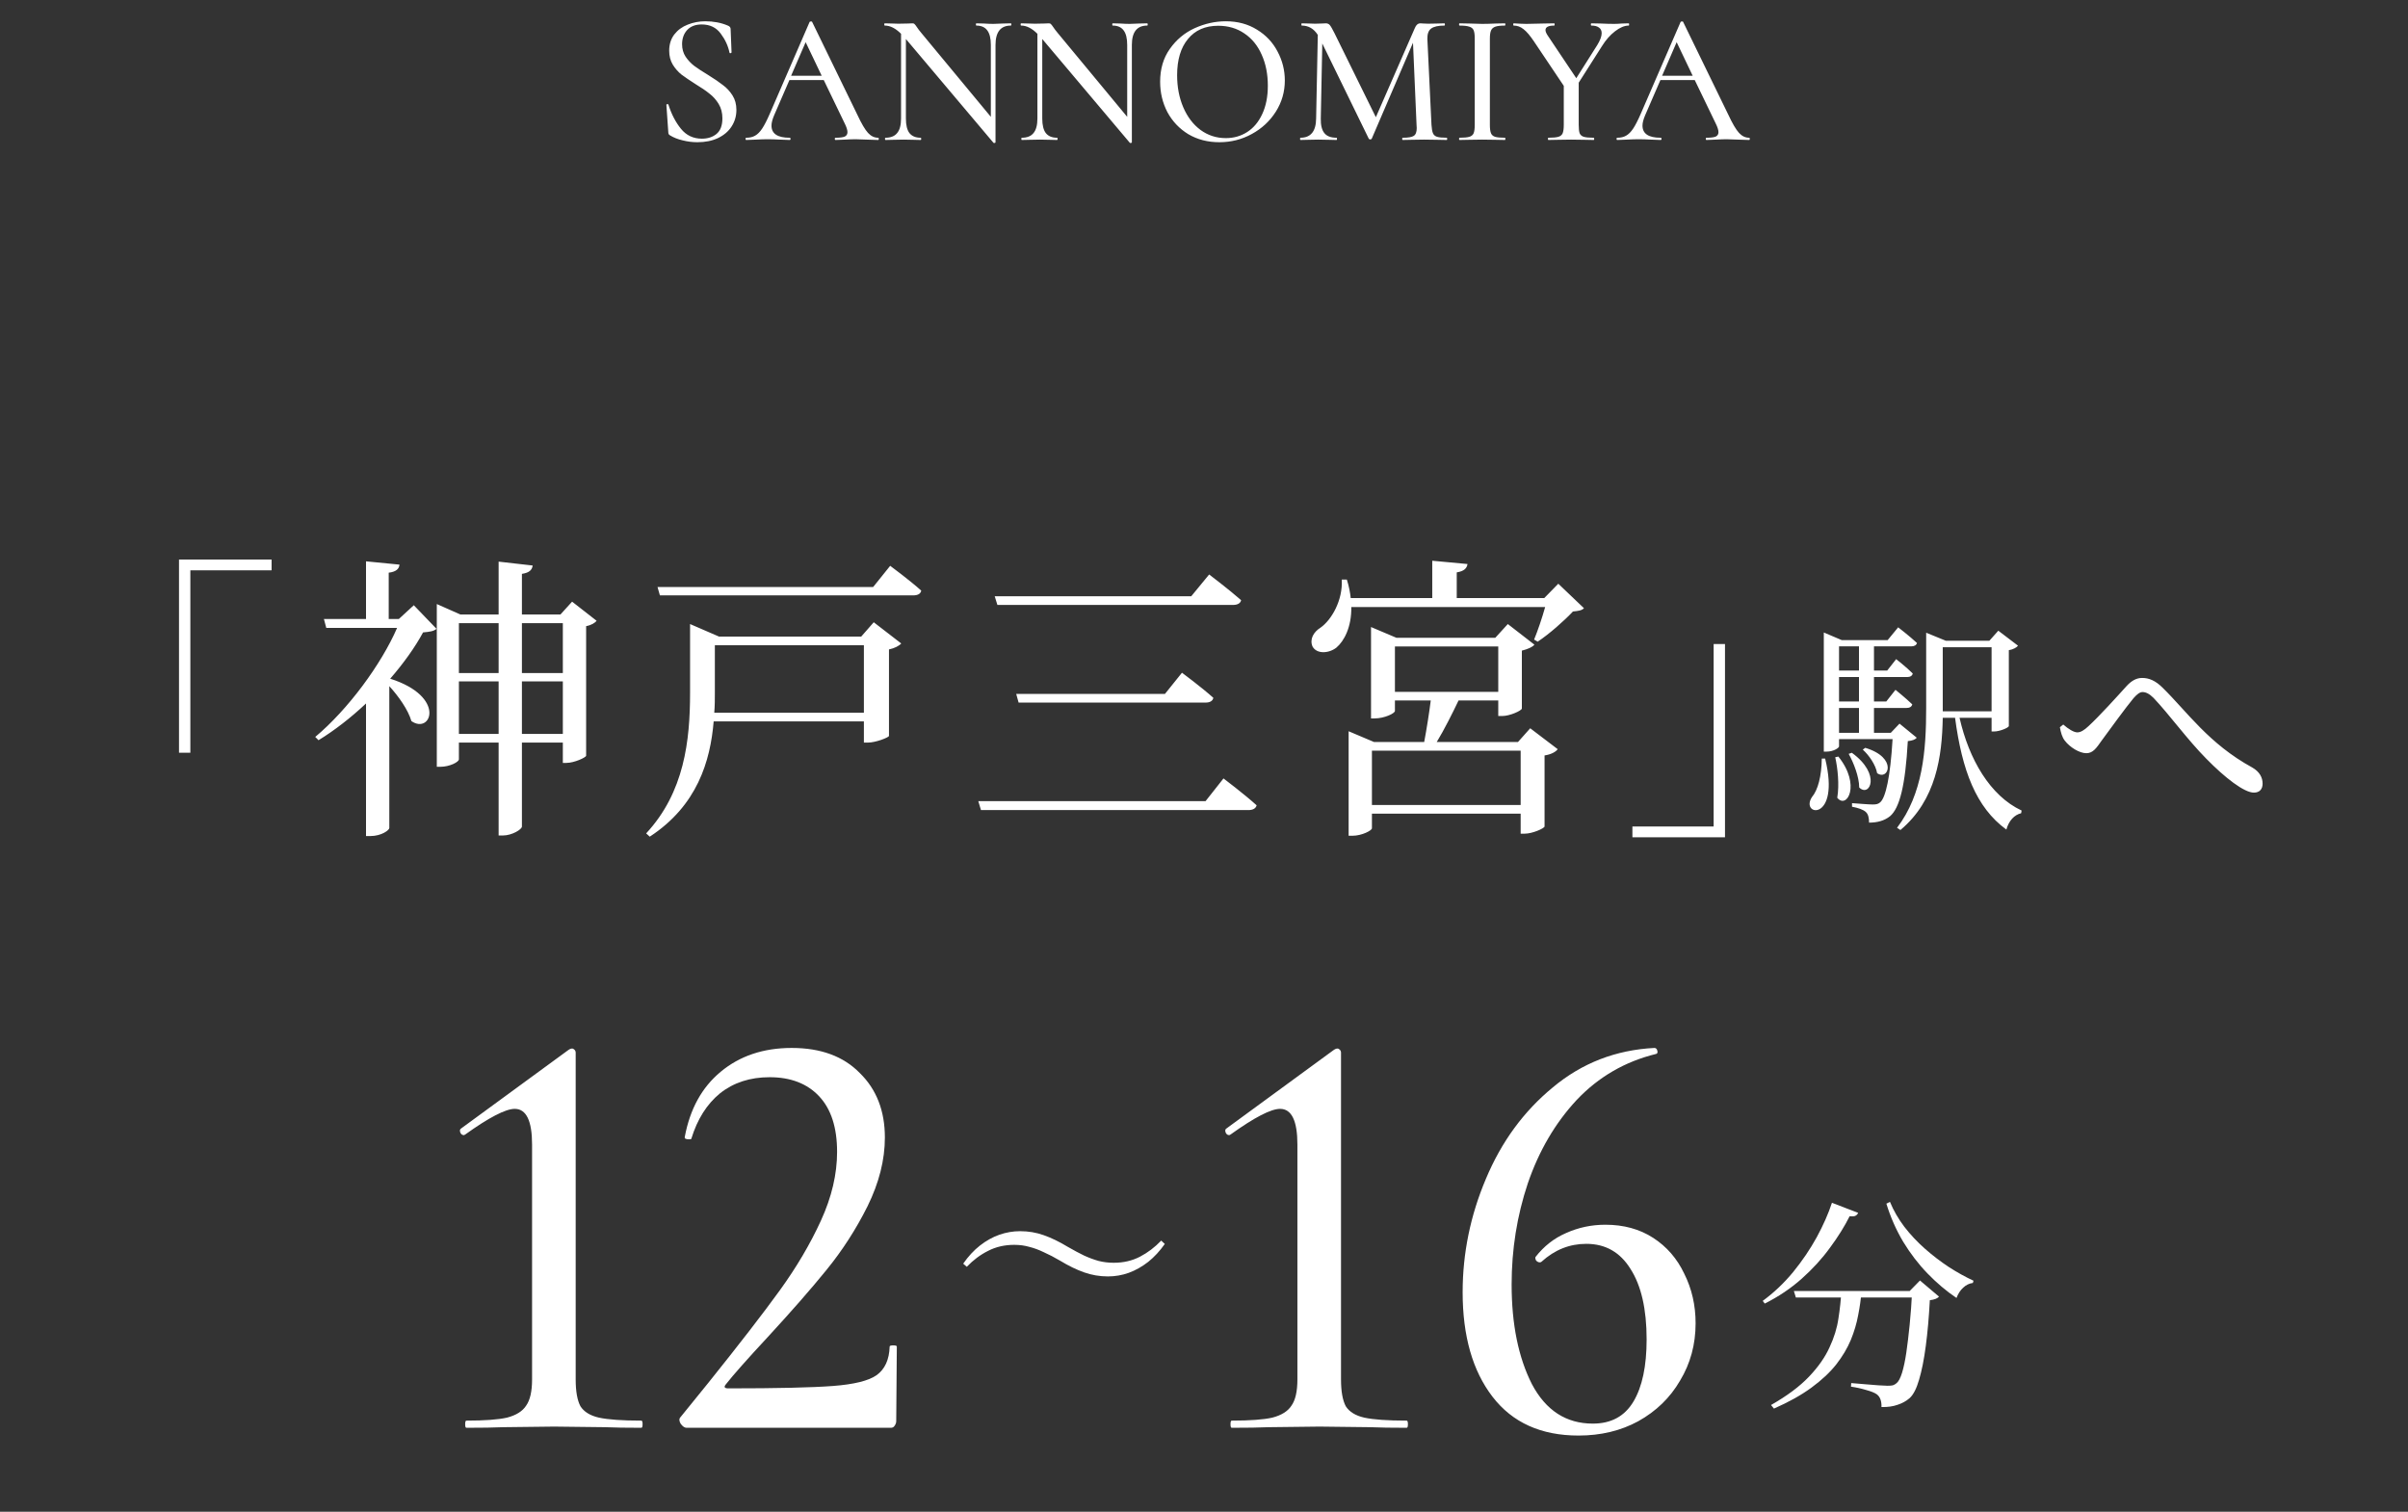
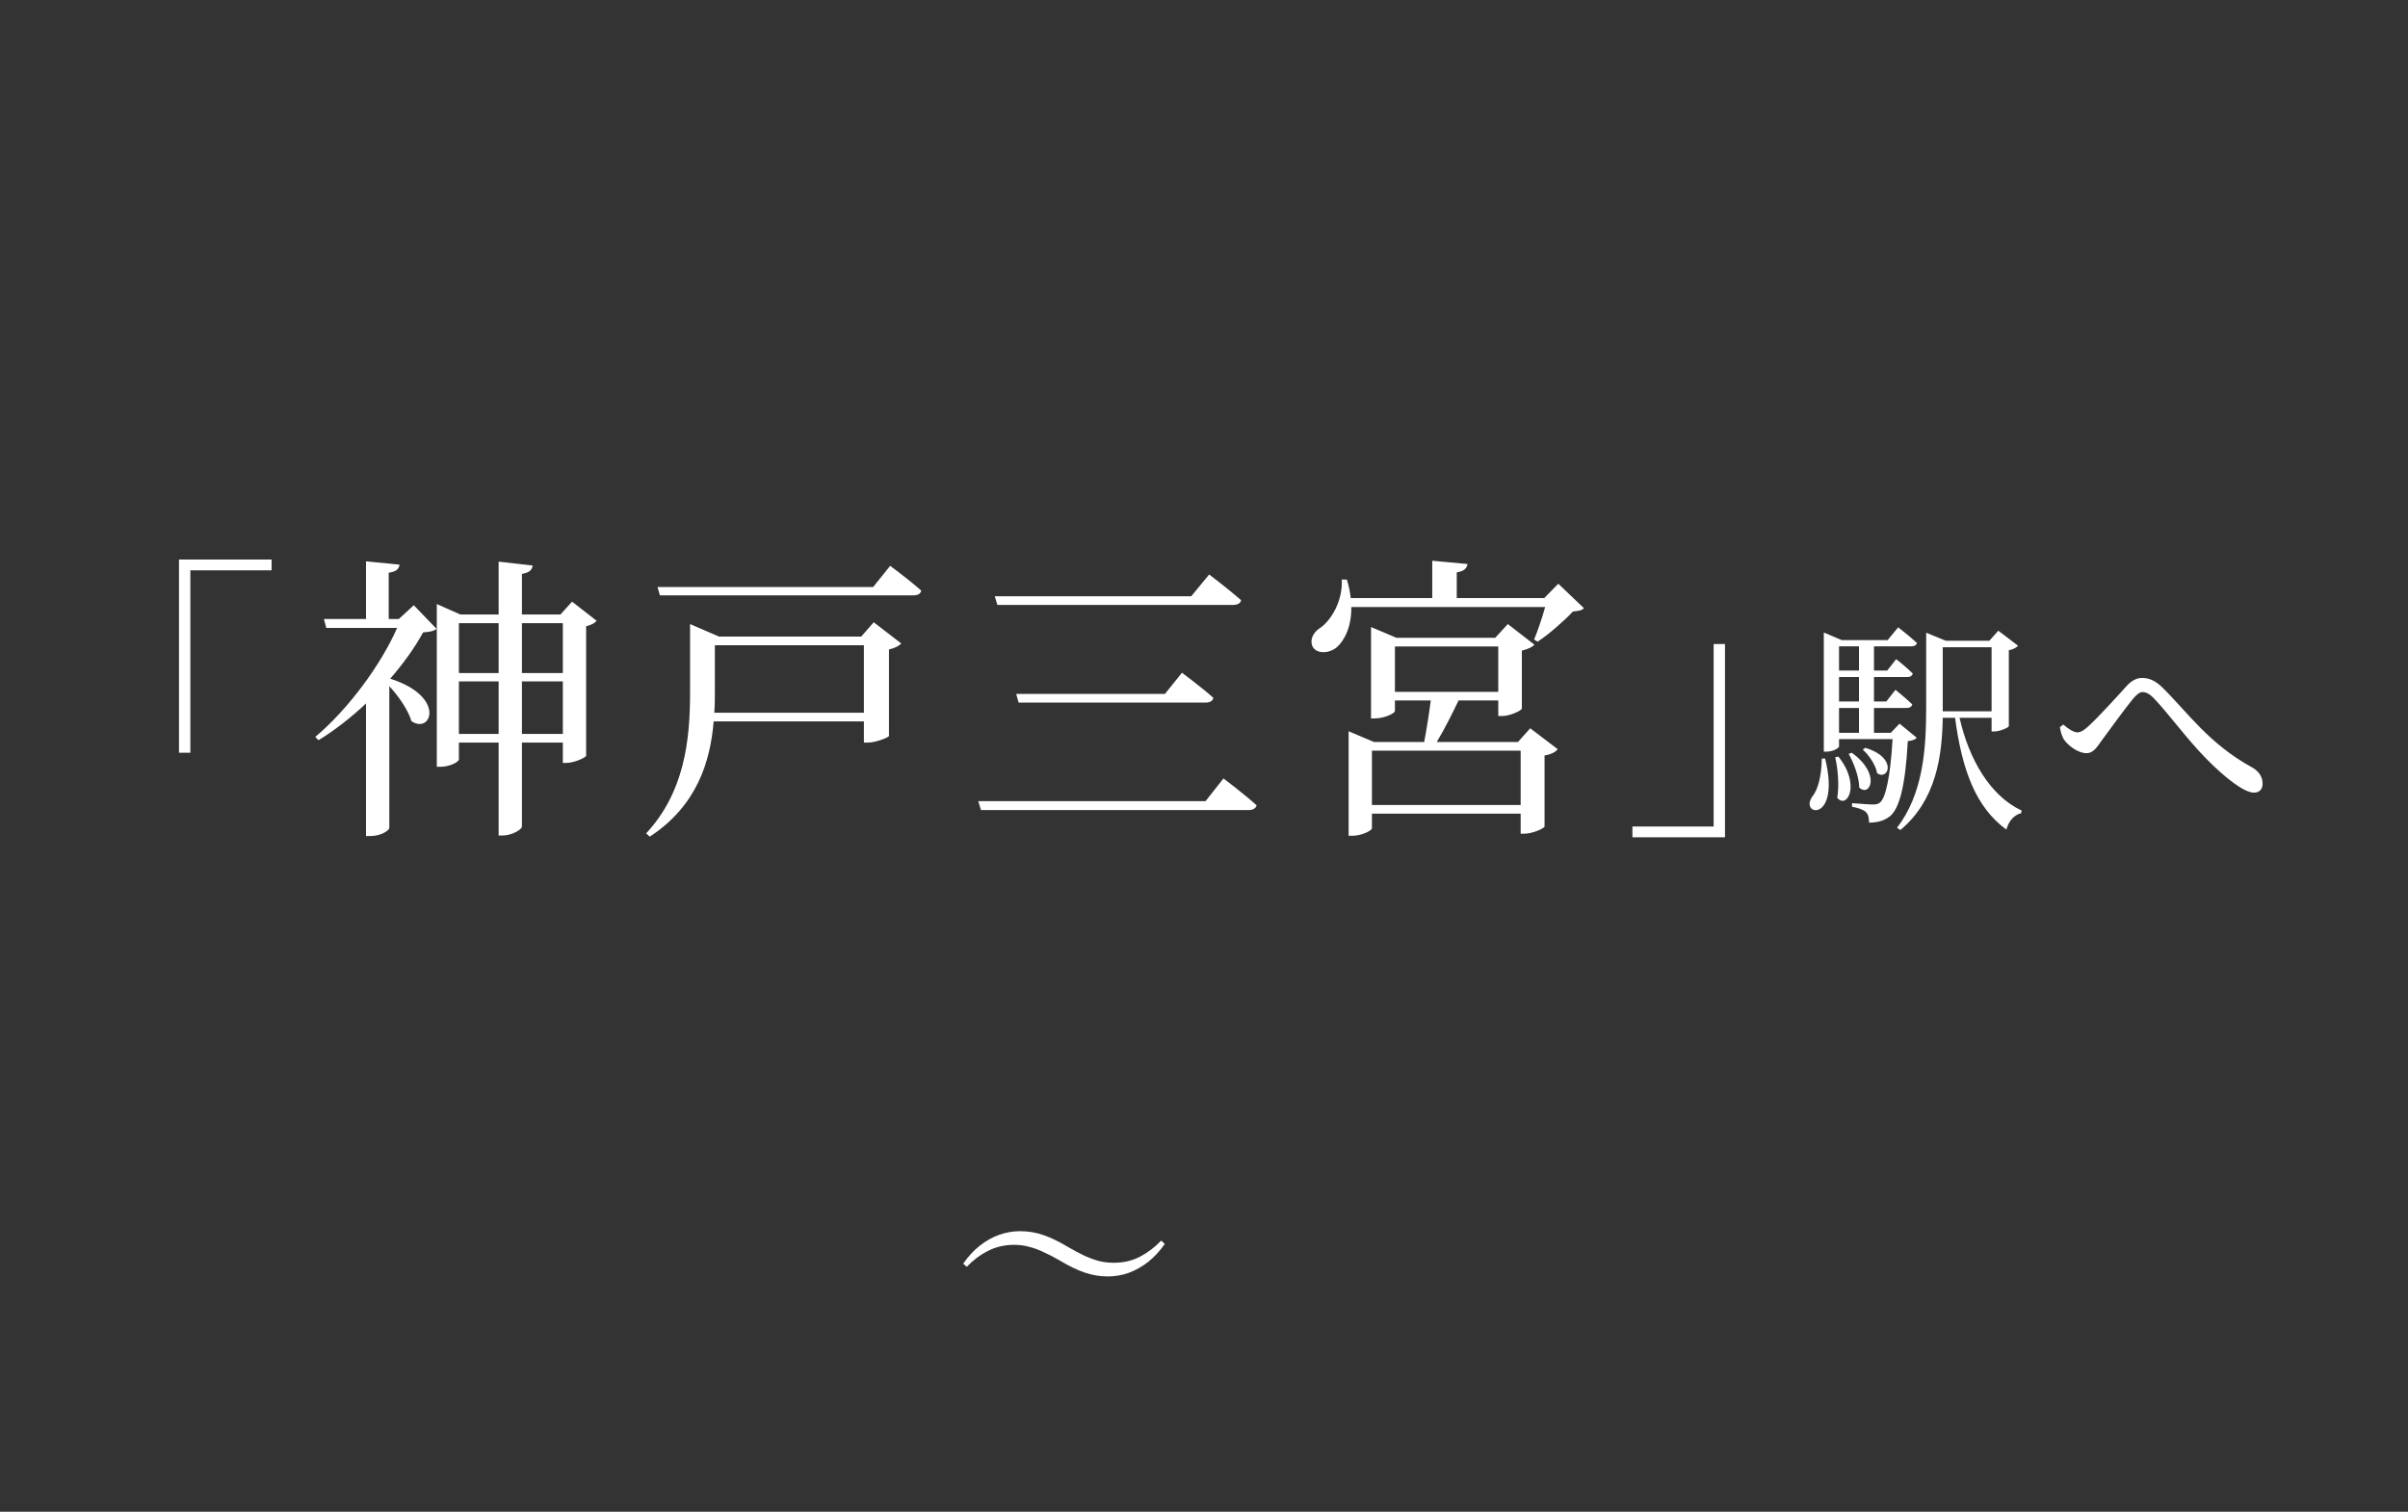
<svg xmlns="http://www.w3.org/2000/svg" width="258" height="162" viewBox="0 0 258 162" fill="none">
  <rect x="0" y="0" width="258" height="162" fill="#333333" stroke="none" />
-   <path d="M73.08 4.74C73.08 5.246 73.207 5.693 73.46 6.08C73.713 6.453 74.02 6.78 74.38 7.06C74.74 7.326 75.24 7.653 75.88 8.04C76.546 8.453 77.073 8.813 77.46 9.12C77.86 9.413 78.2 9.78 78.48 10.22C78.76 10.66 78.9 11.18 78.9 11.78C78.9 12.433 78.727 13.027 78.38 13.56C78.046 14.08 77.56 14.493 76.92 14.8C76.293 15.093 75.56 15.24 74.72 15.24C74.186 15.24 73.66 15.173 73.14 15.04C72.62 14.92 72.166 14.74 71.78 14.5C71.713 14.46 71.666 14.413 71.64 14.36C71.613 14.306 71.6 14.226 71.6 14.12L71.4 11.26C71.386 11.207 71.413 11.173 71.48 11.16C71.56 11.146 71.606 11.166 71.62 11.22C71.94 12.233 72.386 13.093 72.96 13.8C73.533 14.507 74.28 14.86 75.2 14.86C75.826 14.86 76.347 14.693 76.76 14.36C77.186 14.013 77.4 13.453 77.4 12.68C77.4 12.093 77.266 11.58 77 11.14C76.733 10.7 76.406 10.333 76.02 10.04C75.647 9.733 75.14 9.386 74.5 9C73.873 8.6 73.373 8.26 73 7.98C72.64 7.686 72.333 7.333 72.08 6.92C71.826 6.493 71.7 6 71.7 5.44C71.7 4.76 71.88 4.18 72.24 3.7C72.613 3.22 73.093 2.866 73.68 2.64C74.28 2.4 74.906 2.28 75.56 2.28C76.453 2.28 77.26 2.433 77.98 2.74C78.18 2.82 78.28 2.94 78.28 3.1L78.38 5.6C78.38 5.653 78.347 5.686 78.28 5.7C78.213 5.713 78.173 5.693 78.16 5.64C78.013 4.92 77.7 4.24 77.22 3.6C76.74 2.946 76.06 2.62 75.18 2.62C74.513 2.62 73.993 2.82 73.62 3.22C73.26 3.62 73.08 4.126 73.08 4.74ZM94.08 14.76C94.134 14.76 94.16 14.8 94.16 14.88C94.16 14.96 94.134 15 94.08 15C93.827 15 93.42 14.986 92.86 14.96C92.327 14.933 91.934 14.92 91.68 14.92C91.374 14.92 90.994 14.933 90.54 14.96C90.087 14.986 89.747 15 89.52 15C89.467 15 89.44 14.96 89.44 14.88C89.44 14.8 89.467 14.76 89.52 14.76C89.974 14.76 90.3 14.72 90.5 14.64C90.7 14.546 90.8 14.386 90.8 14.16C90.8 13.933 90.7 13.62 90.5 13.22L88.26 8.58H84.58L82.94 12.36C82.754 12.8 82.66 13.166 82.66 13.46C82.66 14.326 83.307 14.76 84.6 14.76C84.667 14.76 84.7 14.8 84.7 14.88C84.7 14.96 84.667 15 84.6 15C84.36 15 84.014 14.986 83.56 14.96C83.054 14.933 82.614 14.92 82.24 14.92C81.894 14.92 81.48 14.933 81 14.96C80.574 14.986 80.227 15 79.96 15C79.907 15 79.88 14.96 79.88 14.88C79.88 14.8 79.907 14.76 79.96 14.76C80.334 14.76 80.647 14.687 80.9 14.54C81.167 14.393 81.42 14.14 81.66 13.78C81.9 13.42 82.174 12.886 82.48 12.18L86.74 2.36C86.754 2.32 86.8 2.3 86.88 2.3C86.96 2.286 87.007 2.306 87.02 2.36L91.84 12.26C92.294 13.233 92.68 13.893 93 14.24C93.32 14.586 93.68 14.76 94.08 14.76ZM84.76 8.12H88.04L86.32 4.52L84.76 8.12ZM108.302 2.5C108.342 2.5 108.362 2.54 108.362 2.62C108.362 2.7 108.342 2.74 108.302 2.74C107.208 2.74 106.662 3.433 106.662 4.82V15.26C106.662 15.287 106.628 15.306 106.562 15.32C106.508 15.333 106.468 15.326 106.442 15.3L97.061 4.18V12.7C97.061 13.406 97.188 13.927 97.441 14.26C97.708 14.593 98.108 14.76 98.641 14.76C98.681 14.76 98.701 14.8 98.701 14.88C98.701 14.96 98.681 15 98.641 15C98.295 15 98.028 14.993 97.841 14.98L96.821 14.96L95.741 14.98C95.541 14.993 95.248 15 94.861 15C94.835 15 94.821 14.96 94.821 14.88C94.821 14.8 94.835 14.76 94.861 14.76C95.435 14.76 95.855 14.593 96.121 14.26C96.401 13.927 96.541 13.406 96.541 12.7V3.62C95.955 3.033 95.375 2.74 94.801 2.74C94.761 2.74 94.741 2.7 94.741 2.62C94.741 2.54 94.761 2.5 94.801 2.5L95.581 2.52C95.741 2.533 95.968 2.54 96.261 2.54L97.301 2.52C97.421 2.506 97.575 2.5 97.761 2.5C97.868 2.5 97.941 2.526 97.981 2.58C98.035 2.62 98.115 2.72 98.221 2.88C98.341 3.066 98.508 3.286 98.721 3.54L106.162 12.52V4.82C106.162 4.113 106.035 3.593 105.782 3.26C105.528 2.913 105.135 2.74 104.602 2.74C104.575 2.74 104.562 2.7 104.562 2.62C104.562 2.54 104.575 2.5 104.602 2.5L105.402 2.52C105.802 2.546 106.142 2.56 106.422 2.56C106.662 2.56 107.008 2.546 107.462 2.52L108.302 2.5ZM122.911 2.5C122.951 2.5 122.971 2.54 122.971 2.62C122.971 2.7 122.951 2.74 122.911 2.74C121.818 2.74 121.271 3.433 121.271 4.82V15.26C121.271 15.287 121.238 15.306 121.171 15.32C121.118 15.333 121.078 15.326 121.051 15.3L111.671 4.18V12.7C111.671 13.406 111.798 13.927 112.051 14.26C112.318 14.593 112.718 14.76 113.251 14.76C113.291 14.76 113.311 14.8 113.311 14.88C113.311 14.96 113.291 15 113.251 15C112.904 15 112.638 14.993 112.451 14.98L111.431 14.96L110.351 14.98C110.151 14.993 109.858 15 109.471 15C109.444 15 109.431 14.96 109.431 14.88C109.431 14.8 109.444 14.76 109.471 14.76C110.044 14.76 110.464 14.593 110.731 14.26C111.011 13.927 111.151 13.406 111.151 12.7V3.62C110.564 3.033 109.984 2.74 109.411 2.74C109.371 2.74 109.351 2.7 109.351 2.62C109.351 2.54 109.371 2.5 109.411 2.5L110.191 2.52C110.351 2.533 110.578 2.54 110.871 2.54L111.911 2.52C112.031 2.506 112.184 2.5 112.371 2.5C112.478 2.5 112.551 2.526 112.591 2.58C112.644 2.62 112.724 2.72 112.831 2.88C112.951 3.066 113.118 3.286 113.331 3.54L120.771 12.52V4.82C120.771 4.113 120.644 3.593 120.391 3.26C120.138 2.913 119.744 2.74 119.211 2.74C119.184 2.74 119.171 2.7 119.171 2.62C119.171 2.54 119.184 2.5 119.211 2.5L120.011 2.52C120.411 2.546 120.751 2.56 121.031 2.56C121.271 2.56 121.618 2.546 122.071 2.52L122.911 2.5ZM130.64 15.24C129.4 15.24 128.294 14.953 127.32 14.38C126.36 13.793 125.614 13.007 125.08 12.02C124.56 11.02 124.3 9.933 124.3 8.76C124.3 7.386 124.647 6.213 125.34 5.24C126.034 4.253 126.92 3.513 128 3.02C129.094 2.526 130.207 2.28 131.34 2.28C132.607 2.28 133.72 2.58 134.68 3.18C135.64 3.766 136.374 4.546 136.88 5.52C137.4 6.493 137.66 7.526 137.66 8.62C137.66 9.833 137.34 10.947 136.7 11.96C136.06 12.973 135.2 13.773 134.12 14.36C133.054 14.947 131.894 15.24 130.64 15.24ZM131.34 14.8C132.194 14.8 132.96 14.58 133.64 14.14C134.32 13.7 134.854 13.06 135.24 12.22C135.64 11.367 135.84 10.353 135.84 9.18C135.84 7.94 135.62 6.833 135.18 5.86C134.754 4.886 134.134 4.126 133.32 3.58C132.52 3.033 131.587 2.76 130.52 2.76C129.134 2.76 128.054 3.233 127.28 4.18C126.507 5.113 126.12 6.406 126.12 8.06C126.12 9.326 126.34 10.473 126.78 11.5C127.22 12.527 127.834 13.333 128.62 13.92C129.42 14.507 130.327 14.8 131.34 14.8ZM155.013 14.76C155.039 14.76 155.053 14.8 155.053 14.88C155.053 14.96 155.039 15 155.013 15C154.586 15 154.246 14.993 153.993 14.98L152.573 14.96L151.233 14.98C151.006 14.993 150.693 15 150.293 15C150.253 15 150.233 14.96 150.233 14.88C150.233 14.8 150.253 14.76 150.293 14.76C150.879 14.76 151.273 14.693 151.473 14.56C151.686 14.427 151.793 14.146 151.793 13.72L151.773 13.38L151.393 4.58L146.973 14.86C146.946 14.913 146.893 14.94 146.813 14.94C146.733 14.94 146.679 14.913 146.653 14.86L141.673 4.66L141.513 12.7C141.499 13.406 141.626 13.927 141.893 14.26C142.159 14.593 142.593 14.76 143.193 14.76C143.233 14.76 143.253 14.8 143.253 14.88C143.253 14.96 143.233 15 143.193 15C142.833 15 142.553 14.993 142.353 14.98L141.253 14.96L140.153 14.98C139.966 14.993 139.693 15 139.333 15C139.306 15 139.293 14.96 139.293 14.88C139.293 14.8 139.306 14.76 139.333 14.76C140.439 14.76 140.999 14.073 141.013 12.7L141.193 3.74C140.766 3.073 140.193 2.74 139.473 2.74C139.446 2.74 139.433 2.7 139.433 2.62C139.433 2.54 139.446 2.5 139.473 2.5L140.273 2.52C140.433 2.533 140.639 2.54 140.893 2.54C141.186 2.54 141.426 2.533 141.613 2.52C141.799 2.506 141.946 2.5 142.053 2.5C142.226 2.5 142.366 2.56 142.473 2.68C142.579 2.8 142.746 3.086 142.973 3.54L147.413 12.56L151.593 3C151.726 2.666 151.926 2.5 152.193 2.5C152.273 2.5 152.379 2.506 152.513 2.52C152.646 2.533 152.819 2.54 153.033 2.54L154.053 2.52C154.213 2.506 154.446 2.5 154.753 2.5C154.793 2.5 154.813 2.54 154.813 2.62C154.813 2.7 154.793 2.74 154.753 2.74C154.099 2.74 153.626 2.846 153.333 3.06C153.053 3.273 152.919 3.646 152.933 4.18L153.373 13.38C153.399 13.793 153.453 14.093 153.533 14.28C153.613 14.466 153.759 14.593 153.973 14.66C154.186 14.726 154.533 14.76 155.013 14.76ZM159.629 13.38C159.629 13.78 159.669 14.08 159.749 14.28C159.829 14.466 159.975 14.593 160.189 14.66C160.415 14.726 160.769 14.76 161.249 14.76C161.275 14.76 161.289 14.8 161.289 14.88C161.289 14.96 161.275 15 161.249 15C160.822 15 160.489 14.993 160.249 14.98L158.809 14.96L157.409 14.98C157.155 14.993 156.809 15 156.369 15C156.342 15 156.329 14.96 156.329 14.88C156.329 14.8 156.342 14.76 156.369 14.76C156.849 14.76 157.202 14.726 157.429 14.66C157.655 14.593 157.809 14.466 157.889 14.28C157.969 14.08 158.009 13.78 158.009 13.38V4.12C158.009 3.72 157.969 3.426 157.889 3.24C157.809 3.053 157.655 2.926 157.429 2.86C157.202 2.78 156.849 2.74 156.369 2.74C156.342 2.74 156.329 2.7 156.329 2.62C156.329 2.54 156.342 2.5 156.369 2.5L157.409 2.52C157.995 2.546 158.462 2.56 158.809 2.56C159.195 2.56 159.682 2.546 160.269 2.52L161.249 2.5C161.275 2.5 161.289 2.54 161.289 2.62C161.289 2.7 161.275 2.74 161.249 2.74C160.782 2.74 160.435 2.78 160.209 2.86C159.982 2.94 159.829 3.08 159.749 3.28C159.669 3.466 159.629 3.76 159.629 4.16V13.38ZM174.508 2.5C174.535 2.5 174.548 2.54 174.548 2.62C174.548 2.7 174.535 2.74 174.508 2.74C174.055 2.74 173.561 2.946 173.028 3.36C172.508 3.76 172.041 4.293 171.628 4.96L169.148 8.86V13.38C169.148 13.793 169.181 14.093 169.248 14.28C169.328 14.466 169.475 14.593 169.688 14.66C169.915 14.726 170.268 14.76 170.748 14.76C170.788 14.76 170.808 14.8 170.808 14.88C170.808 14.96 170.788 15 170.748 15C170.335 15 170.008 14.993 169.768 14.98L168.328 14.96L166.928 14.98C166.688 14.993 166.348 15 165.908 15C165.868 15 165.848 14.96 165.848 14.88C165.848 14.8 165.868 14.76 165.908 14.76C166.388 14.76 166.741 14.726 166.968 14.66C167.195 14.593 167.348 14.466 167.428 14.28C167.508 14.08 167.548 13.78 167.548 13.38V9.2L164.368 4.46C163.941 3.82 163.561 3.373 163.228 3.12C162.908 2.866 162.561 2.74 162.188 2.74C162.148 2.74 162.128 2.7 162.128 2.62C162.128 2.54 162.148 2.5 162.188 2.5C162.335 2.5 162.568 2.513 162.888 2.54L163.548 2.56C163.988 2.56 164.595 2.546 165.368 2.52L166.528 2.5C166.555 2.5 166.568 2.54 166.568 2.62C166.568 2.7 166.555 2.74 166.528 2.74C165.901 2.74 165.588 2.9 165.588 3.22C165.588 3.366 165.661 3.553 165.808 3.78L168.888 8.38L171.128 4.84C171.448 4.32 171.608 3.893 171.608 3.56C171.608 3.293 171.515 3.093 171.328 2.96C171.141 2.813 170.868 2.74 170.508 2.74C170.468 2.74 170.448 2.7 170.448 2.62C170.448 2.54 170.468 2.5 170.508 2.5L171.488 2.52C172.021 2.546 172.508 2.56 172.948 2.56C173.175 2.56 173.448 2.546 173.768 2.52L174.508 2.5ZM187.401 14.76C187.454 14.76 187.481 14.8 187.481 14.88C187.481 14.96 187.454 15 187.401 15C187.147 15 186.741 14.986 186.181 14.96C185.647 14.933 185.254 14.92 185.001 14.92C184.694 14.92 184.314 14.933 183.861 14.96C183.407 14.986 183.067 15 182.841 15C182.787 15 182.761 14.96 182.761 14.88C182.761 14.8 182.787 14.76 182.841 14.76C183.294 14.76 183.621 14.72 183.821 14.64C184.021 14.546 184.121 14.386 184.121 14.16C184.121 13.933 184.021 13.62 183.821 13.22L181.581 8.58H177.901L176.261 12.36C176.074 12.8 175.981 13.166 175.981 13.46C175.981 14.326 176.627 14.76 177.921 14.76C177.987 14.76 178.021 14.8 178.021 14.88C178.021 14.96 177.987 15 177.921 15C177.681 15 177.334 14.986 176.881 14.96C176.374 14.933 175.934 14.92 175.561 14.92C175.214 14.92 174.801 14.933 174.321 14.96C173.894 14.986 173.547 15 173.281 15C173.227 15 173.201 14.96 173.201 14.88C173.201 14.8 173.227 14.76 173.281 14.76C173.654 14.76 173.967 14.687 174.221 14.54C174.487 14.393 174.741 14.14 174.981 13.78C175.221 13.42 175.494 12.886 175.801 12.18L180.061 2.36C180.074 2.32 180.121 2.3 180.201 2.3C180.281 2.286 180.327 2.306 180.341 2.36L185.161 12.26C185.614 13.233 186.001 13.893 186.321 14.24C186.641 14.586 187.001 14.76 187.401 14.76ZM178.081 8.12H181.361L179.641 4.52L178.081 8.12Z" fill="white" />
-   <path d="M49.968 153C49.883 153 49.84 152.872 49.84 152.616C49.84 152.36 49.883 152.232 49.968 152.232C51.931 152.232 53.381 152.125 54.32 151.912C55.301 151.656 55.984 151.229 56.368 150.632C56.795 150.035 57.008 149.096 57.008 147.816V122.664C57.008 120.104 56.389 118.824 55.152 118.824C54.171 118.824 52.4 119.741 49.84 121.576L49.712 121.64C49.541 121.64 49.413 121.555 49.328 121.384C49.243 121.171 49.264 121.021 49.392 120.936L60.848 112.552C61.019 112.424 61.168 112.36 61.296 112.36C61.381 112.36 61.467 112.403 61.552 112.488C61.637 112.573 61.68 112.68 61.68 112.808V147.816C61.68 149.096 61.851 150.056 62.192 150.696C62.576 151.293 63.237 151.699 64.176 151.912C65.157 152.125 66.672 152.232 68.72 152.232C68.805 152.232 68.848 152.36 68.848 152.616C68.848 152.872 68.805 153 68.72 153C67.099 153 65.797 152.979 64.816 152.936L59.376 152.872L53.936 152.936C52.955 152.979 51.632 153 49.968 153ZM73.56 153C73.347 153 73.133 152.851 72.92 152.552C72.749 152.253 72.749 152.019 72.92 151.848L75.928 148.136C79.213 144.04 81.752 140.755 83.544 138.28C85.336 135.805 86.808 133.309 87.96 130.792C89.112 128.275 89.688 125.821 89.688 123.432C89.688 120.829 89.048 118.845 87.768 117.48C86.488 116.115 84.717 115.432 82.456 115.432C80.365 115.432 78.595 116.008 77.144 117.16C75.736 118.312 74.712 119.933 74.072 122.024C74.072 122.067 73.987 122.088 73.816 122.088C73.475 122.088 73.325 122.003 73.368 121.832C73.923 118.845 75.203 116.52 77.208 114.856C79.256 113.149 81.795 112.296 84.824 112.296C87.939 112.296 90.371 113.192 92.12 114.984C93.912 116.733 94.808 119.037 94.808 121.896C94.808 124.285 94.189 126.739 92.952 129.256C91.715 131.731 90.243 134.013 88.536 136.104C86.872 138.152 84.781 140.541 82.264 143.272C80.045 145.661 78.552 147.347 77.784 148.328C77.528 148.627 77.613 148.776 78.04 148.776C83.245 148.776 86.979 148.691 89.24 148.52C91.501 148.349 93.059 147.965 93.912 147.368C94.808 146.728 95.277 145.704 95.32 144.296C95.32 144.211 95.448 144.168 95.704 144.168C95.96 144.168 96.088 144.211 96.088 144.296L96.024 152.296C96.024 152.467 95.96 152.637 95.832 152.808C95.747 152.936 95.619 153 95.448 153H73.56Z" fill="white" />
  <path d="M108.672 133.396C107.632 133.396 106.696 133.612 105.864 134.044C105.032 134.46 104.272 135.028 103.584 135.748L103.2 135.412C103.744 134.628 104.344 133.98 105 133.468C105.656 132.956 106.344 132.572 107.064 132.316C107.8 132.06 108.544 131.932 109.296 131.932C110.192 131.932 111.04 132.076 111.84 132.364C112.656 132.652 113.512 133.068 114.408 133.612C115.048 133.98 115.632 134.292 116.16 134.548C116.688 134.788 117.208 134.98 117.72 135.124C118.232 135.252 118.768 135.316 119.328 135.316C120.368 135.316 121.304 135.1 122.136 134.668C122.968 134.236 123.728 133.66 124.416 132.94L124.8 133.3C124.272 134.052 123.68 134.692 123.024 135.22C122.368 135.732 121.672 136.124 120.936 136.396C120.216 136.652 119.472 136.78 118.704 136.78C117.824 136.78 116.976 136.636 116.16 136.348C115.344 136.06 114.488 135.644 113.592 135.1C112.968 134.732 112.384 134.428 111.84 134.188C111.312 133.932 110.792 133.74 110.28 133.612C109.784 133.468 109.248 133.396 108.672 133.396Z" fill="white" />
-   <path d="M192.2 138.344H205.808V139.04H192.416L192.2 138.344ZM204.872 138.344H204.608L205.712 137.216L207.752 138.944C207.672 139.04 207.552 139.12 207.392 139.184C207.232 139.248 207.024 139.296 206.768 139.328C206.672 141.136 206.528 142.768 206.336 144.224C206.144 145.68 205.904 146.888 205.616 147.848C205.344 148.792 205.008 149.448 204.608 149.816C204.24 150.136 203.808 150.376 203.312 150.536C202.816 150.712 202.24 150.792 201.584 150.776C201.6 150.488 201.568 150.224 201.488 149.984C201.408 149.744 201.272 149.552 201.08 149.408C200.856 149.248 200.48 149.096 199.952 148.952C199.424 148.792 198.88 148.672 198.32 148.592L198.344 148.208C198.76 148.24 199.232 148.28 199.76 148.328C200.304 148.376 200.8 148.416 201.248 148.448C201.712 148.48 202.04 148.496 202.232 148.496C202.488 148.496 202.68 148.48 202.808 148.448C202.952 148.4 203.088 148.32 203.216 148.208C203.424 148.032 203.616 147.664 203.792 147.104C203.968 146.528 204.12 145.808 204.248 144.944C204.376 144.064 204.496 143.064 204.608 141.944C204.72 140.824 204.808 139.624 204.872 138.344ZM197.288 138.344H199.448C199.384 139.192 199.264 140.056 199.088 140.936C198.928 141.816 198.664 142.704 198.296 143.6C197.928 144.48 197.408 145.352 196.736 146.216C196.064 147.064 195.184 147.888 194.096 148.688C193.008 149.488 191.664 150.24 190.064 150.944L189.752 150.56C191.464 149.584 192.816 148.576 193.808 147.536C194.8 146.496 195.536 145.448 196.016 144.392C196.512 143.336 196.832 142.296 196.976 141.272C197.136 140.248 197.24 139.272 197.288 138.344ZM196.28 128.888L199.088 129.968C199.024 130.112 198.928 130.216 198.8 130.28C198.688 130.344 198.48 130.36 198.176 130.328C197.632 131.416 196.928 132.544 196.064 133.712C195.216 134.88 194.208 135.984 193.04 137.024C191.872 138.064 190.552 138.952 189.08 139.688L188.864 139.4C190.064 138.52 191.152 137.488 192.128 136.304C193.104 135.104 193.944 133.864 194.648 132.584C195.352 131.288 195.896 130.056 196.28 128.888ZM202.496 128.792C202.88 129.72 203.392 130.608 204.032 131.456C204.688 132.304 205.424 133.088 206.24 133.808C207.056 134.528 207.912 135.184 208.808 135.776C209.704 136.352 210.584 136.84 211.448 137.24L211.376 137.48C210.992 137.528 210.648 137.696 210.344 137.984C210.04 138.256 209.8 138.624 209.624 139.088C208.536 138.352 207.504 137.48 206.528 136.472C205.552 135.464 204.68 134.328 203.912 133.064C203.16 131.8 202.56 130.44 202.112 128.984L202.496 128.792Z" fill="white" />
-   <path d="M131.968 153C131.883 153 131.84 152.872 131.84 152.616C131.84 152.36 131.883 152.232 131.968 152.232C133.931 152.232 135.381 152.125 136.32 151.912C137.301 151.656 137.984 151.229 138.368 150.632C138.795 150.035 139.008 149.096 139.008 147.816V122.664C139.008 120.104 138.389 118.824 137.152 118.824C136.171 118.824 134.4 119.741 131.84 121.576L131.712 121.64C131.541 121.64 131.413 121.555 131.328 121.384C131.243 121.171 131.264 121.021 131.392 120.936L142.848 112.552C143.019 112.424 143.168 112.36 143.296 112.36C143.381 112.36 143.467 112.403 143.552 112.488C143.637 112.573 143.68 112.68 143.68 112.808V147.816C143.68 149.096 143.851 150.056 144.192 150.696C144.576 151.293 145.237 151.699 146.176 151.912C147.157 152.125 148.672 152.232 150.72 152.232C150.805 152.232 150.848 152.36 150.848 152.616C150.848 152.872 150.805 153 150.72 153C149.099 153 147.797 152.979 146.816 152.936L141.376 152.872L135.936 152.936C134.955 152.979 133.632 153 131.968 153ZM172.008 131.24C173.971 131.24 175.677 131.709 177.128 132.648C178.579 133.587 179.688 134.867 180.456 136.488C181.267 138.109 181.672 139.88 181.672 141.8C181.672 144.061 181.117 146.109 180.008 147.944C178.941 149.779 177.448 151.229 175.528 152.296C173.651 153.32 171.517 153.832 169.128 153.832C165.117 153.832 162.045 152.445 159.912 149.672C157.779 146.899 156.712 143.165 156.712 138.472C156.712 134.291 157.544 130.237 159.208 126.312C160.872 122.344 163.261 119.08 166.376 116.52C169.491 113.917 173.117 112.509 177.256 112.296C177.427 112.296 177.533 112.403 177.576 112.616C177.619 112.787 177.576 112.893 177.448 112.936C174.12 113.747 171.283 115.389 168.936 117.864C166.632 120.339 164.883 123.325 163.688 126.824C162.536 130.28 161.96 133.885 161.96 137.64C161.96 141.907 162.685 145.469 164.136 148.328C165.629 151.144 167.805 152.552 170.664 152.552C172.627 152.552 174.077 151.763 175.016 150.184C175.955 148.605 176.424 146.387 176.424 143.528C176.424 140.285 175.848 137.768 174.696 135.976C173.587 134.184 172.008 133.288 169.96 133.288C168.168 133.288 166.568 133.928 165.16 135.208C165.117 135.251 165.053 135.272 164.968 135.272C164.84 135.272 164.712 135.208 164.584 135.08C164.499 134.909 164.477 134.781 164.52 134.696C165.416 133.544 166.504 132.691 167.784 132.136C169.107 131.539 170.515 131.24 172.008 131.24Z" fill="white" />
  <path d="M19.179 80.664V59.96H29.099V61.112H20.395V80.664H19.179ZM44.336 64.856L46.768 67.384C46.48 67.64 46.064 67.704 45.328 67.768C44.464 69.368 43.248 71.064 41.808 72.728C47.856 74.648 46.192 78.744 44.08 77.272C43.728 76.056 42.704 74.616 41.712 73.528V88.728C41.712 88.952 40.88 89.592 39.664 89.592H39.216V75.384C37.616 76.888 35.856 78.264 34.128 79.32L33.776 78.968C37.296 76.024 40.848 71.192 42.544 67.288H34.96L34.704 66.328H39.216V60.152L42.8 60.504C42.768 60.952 42.448 61.272 41.648 61.368V66.328H42.736L44.336 64.856ZM55.92 78.648H60.304V73.016H55.92V78.648ZM49.168 78.648H53.424V73.016H49.168V78.648ZM53.424 66.776H49.168V72.12H53.424V66.776ZM60.304 66.776H55.92V72.12H60.304V66.776ZM61.296 64.472L63.92 66.52C63.76 66.744 63.344 67 62.8 67.096V80.984C62.768 81.176 61.52 81.752 60.688 81.752H60.304V79.576H55.92V88.568C55.92 88.888 54.832 89.528 53.904 89.528H53.424V79.576H49.168V81.368C49.168 81.656 48.176 82.168 47.184 82.168H46.8V64.728L49.328 65.848H53.424V60.184L57.072 60.6C57.008 61.048 56.752 61.368 55.92 61.496V65.848H60.048L61.296 64.472ZM76.528 76.376H92.56V69.144H76.592V74.2C76.592 74.904 76.592 75.64 76.528 76.376ZM92.272 68.216L93.616 66.68L96.56 68.952C96.336 69.208 95.856 69.464 95.248 69.592V78.872C95.184 79.032 93.84 79.576 92.976 79.576H92.56V77.304H76.464C76.112 81.56 74.704 86.328 69.616 89.656L69.232 89.304C73.328 84.888 73.936 79.352 73.936 74.232V66.872L77.04 68.216H92.272ZM93.552 62.904L95.376 60.632C95.376 60.632 97.456 62.168 98.704 63.288C98.64 63.64 98.32 63.8 97.84 63.8H70.704L70.448 62.904H93.552ZM104.816 85.848H129.168L131.088 83.416C131.088 83.416 133.296 85.08 134.64 86.296C134.544 86.648 134.224 86.808 133.744 86.808H105.104L104.816 85.848ZM108.88 74.36H124.816L126.64 72.088C126.64 72.088 128.752 73.656 130 74.776C129.936 75.128 129.616 75.288 129.168 75.288H109.136L108.88 74.36ZM106.576 63.896H127.632L129.552 61.56C129.552 61.56 131.664 63.16 132.976 64.312C132.912 64.664 132.56 64.824 132.112 64.824H106.864L106.576 63.896ZM146.992 86.264H162.928V80.44H146.992V86.264ZM149.456 69.272V74.136H160.528V69.272H149.456ZM162.64 79.512L163.952 78.04L166.896 80.28C166.704 80.568 166.16 80.856 165.488 80.952V88.568C165.456 88.76 164.208 89.336 163.344 89.336H162.928V87.192H146.992V88.76C146.992 88.984 145.936 89.56 144.88 89.56H144.496V78.36L147.216 79.512H152.592C152.848 78.168 153.136 76.344 153.296 75.064H149.456V76.184C149.456 76.44 148.336 76.984 147.28 76.984H146.896V67.192L149.616 68.344H160.208L161.552 66.872L164.4 69.08C164.208 69.336 163.696 69.56 163.056 69.72V75.928C163.024 76.152 161.776 76.728 160.944 76.728H160.528V75.064H156.272C155.632 76.408 154.736 78.2 153.936 79.512H162.64ZM166.96 62.552L169.712 65.176C169.456 65.432 169.104 65.464 168.528 65.528C167.6 66.52 165.968 67.96 164.752 68.76L164.368 68.536C164.752 67.608 165.232 66.2 165.552 65.048H144.784C144.816 67.192 144.016 68.696 143.184 69.4C142.352 70.04 141.072 70.104 140.624 69.272C140.304 68.504 140.72 67.736 141.488 67.256C142.672 66.424 143.888 64.312 143.76 62.104H144.304C144.528 62.808 144.656 63.48 144.72 64.088H153.456V60.088L157.232 60.44C157.168 60.888 156.88 61.208 156.08 61.336V64.088H165.456L166.96 62.552ZM184.821 69.016V89.72H174.901V88.568H183.605V69.016H184.821ZM195.192 81.288H195.552C197.232 88.176 192.816 87.432 194.136 85.416C194.784 84.648 195.168 83.16 195.192 81.288ZM196.632 81.144L196.968 81.072C199.416 84.12 197.88 86.76 196.848 85.488C197.088 84.096 196.896 82.32 196.632 81.144ZM198.072 80.784L198.408 80.664C201.624 82.992 200.304 85.488 199.2 84.384C199.2 83.256 198.6 81.72 198.072 80.784ZM199.584 80.328L199.848 80.136C203.376 81.192 202.32 83.712 201.12 82.848C200.976 81.984 200.256 80.928 199.584 80.328ZM197.04 75.864V78.528H199.176V75.864H197.04ZM199.176 69.264H197.04V71.856H199.176V69.264ZM199.176 75.168V72.552H197.04V75.168H199.176ZM203.52 77.544L205.368 79.056C205.2 79.248 204.912 79.368 204.408 79.416C204.144 84.216 203.52 86.592 202.512 87.456C201.888 87.96 201.12 88.152 200.256 88.152C200.256 87.696 200.184 87.264 199.92 87.024C199.656 86.76 199.08 86.568 198.432 86.448V86.064C199.128 86.112 200.208 86.208 200.64 86.208C201.048 86.208 201.24 86.16 201.456 85.968C202.032 85.464 202.536 83.28 202.776 79.2H197.04V79.992C197.04 80.112 196.512 80.544 195.672 80.544H195.408V67.776L197.328 68.592H202.248L203.376 67.224C203.376 67.224 204.624 68.184 205.392 68.904C205.32 69.144 205.104 69.264 204.768 69.264H200.784V71.856H202.2L203.16 70.632C203.16 70.632 204.264 71.496 204.936 72.168C204.888 72.432 204.648 72.552 204.336 72.552H200.784V75.168H202.104L203.088 73.92C203.088 73.92 204.192 74.808 204.888 75.48C204.816 75.744 204.6 75.864 204.264 75.864H200.784V78.528H202.584L203.52 77.544ZM208.152 75.816V76.224H213.384V69.36H208.152V75.816ZM213.384 76.92H209.952C210.96 81.36 213.216 85.272 216.6 86.856L216.552 87.144C215.832 87.312 215.232 87.936 214.968 88.896C211.704 86.52 210.216 82.536 209.472 76.92H208.152C208.08 81.024 207.456 85.728 203.616 88.944L203.256 88.704C206.016 85.08 206.376 80.424 206.376 75.84V67.8L208.488 68.664H213.144L214.104 67.584L216.216 69.192C216.072 69.384 215.688 69.6 215.232 69.672V77.808C215.208 77.976 214.272 78.384 213.648 78.384H213.384V76.92ZM221.23 79.368C220.942 79.008 220.798 78.48 220.702 77.928L221.062 77.64C221.614 78.12 222.19 78.48 222.574 78.48C222.91 78.48 223.294 78.264 223.774 77.808C224.902 76.776 226.966 74.496 227.83 73.536C228.358 72.96 228.886 72.648 229.51 72.648C230.23 72.648 230.926 72.912 231.718 73.704C234.358 76.296 236.662 79.704 241.318 82.248C242.11 82.704 242.422 83.328 242.422 83.976C242.422 84.552 242.11 84.936 241.486 84.936C240.454 84.936 238.414 83.376 236.374 81.288C234.334 79.224 232.462 76.608 230.734 74.784C230.278 74.328 229.894 74.16 229.558 74.16C229.27 74.16 228.982 74.376 228.598 74.808C227.758 75.816 226.054 78.168 225.19 79.344C224.614 80.16 224.254 80.712 223.534 80.712C222.79 80.712 221.758 80.064 221.23 79.368Z" fill="white" />
</svg>